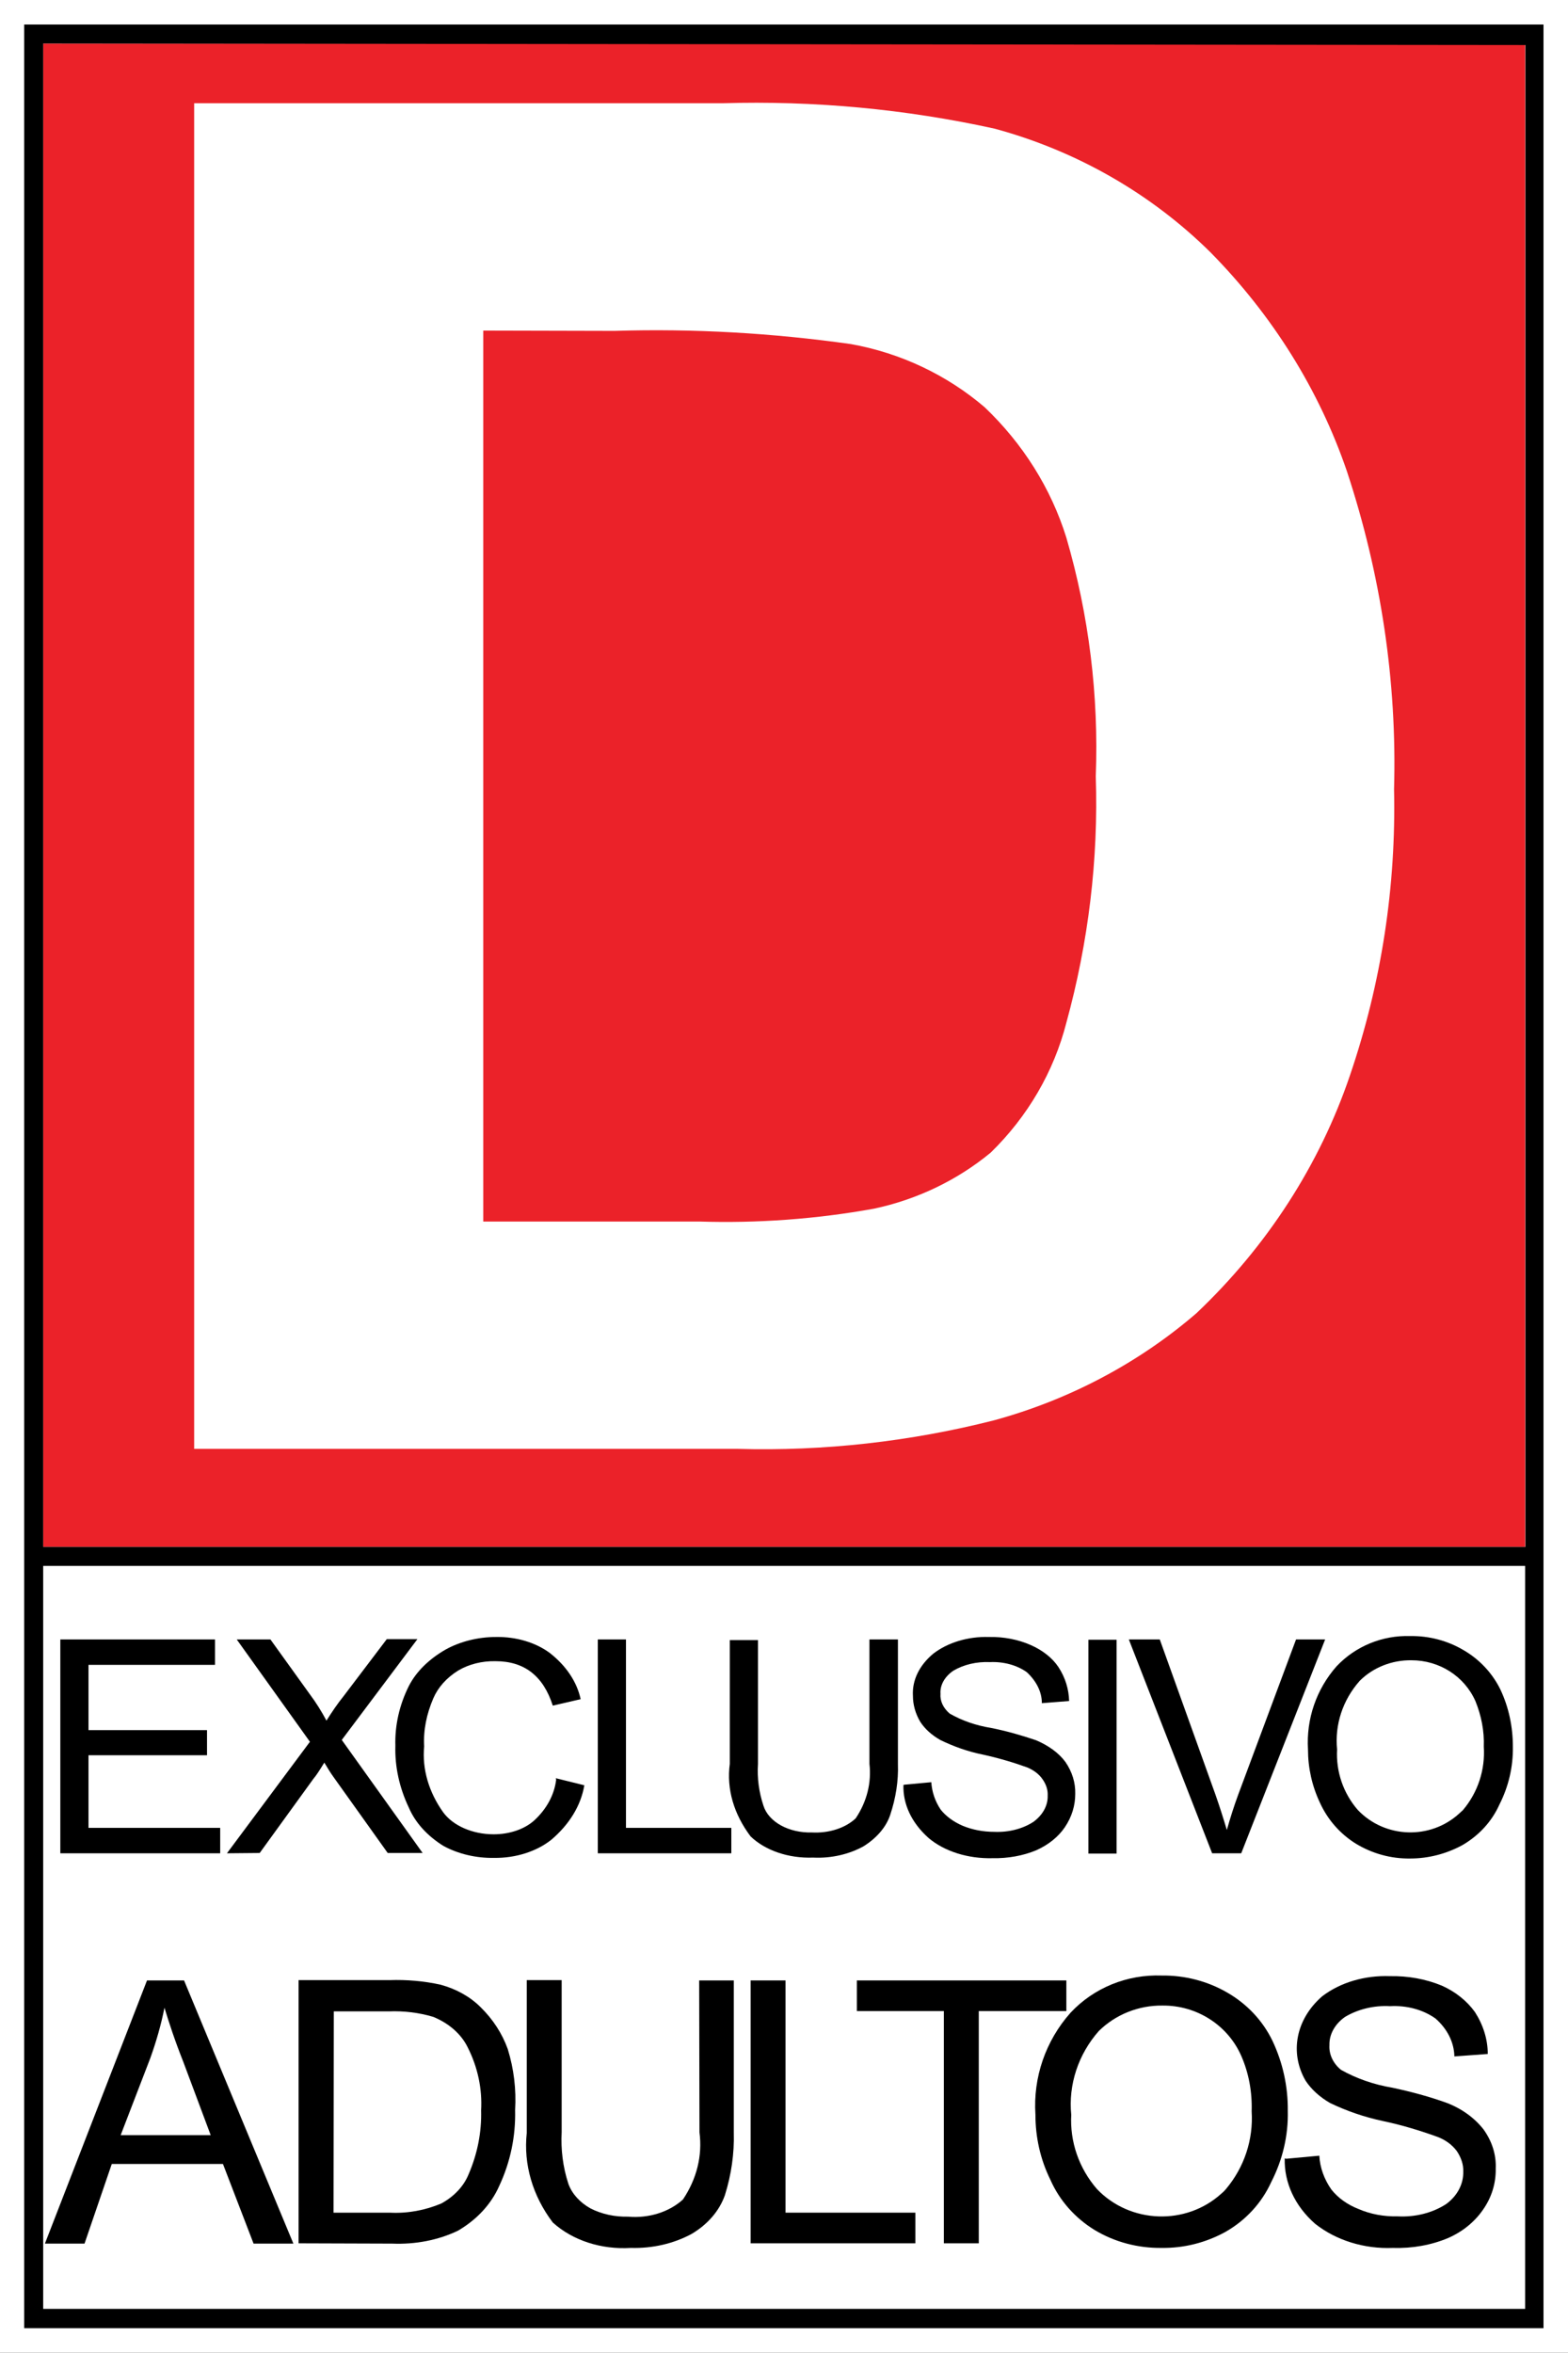
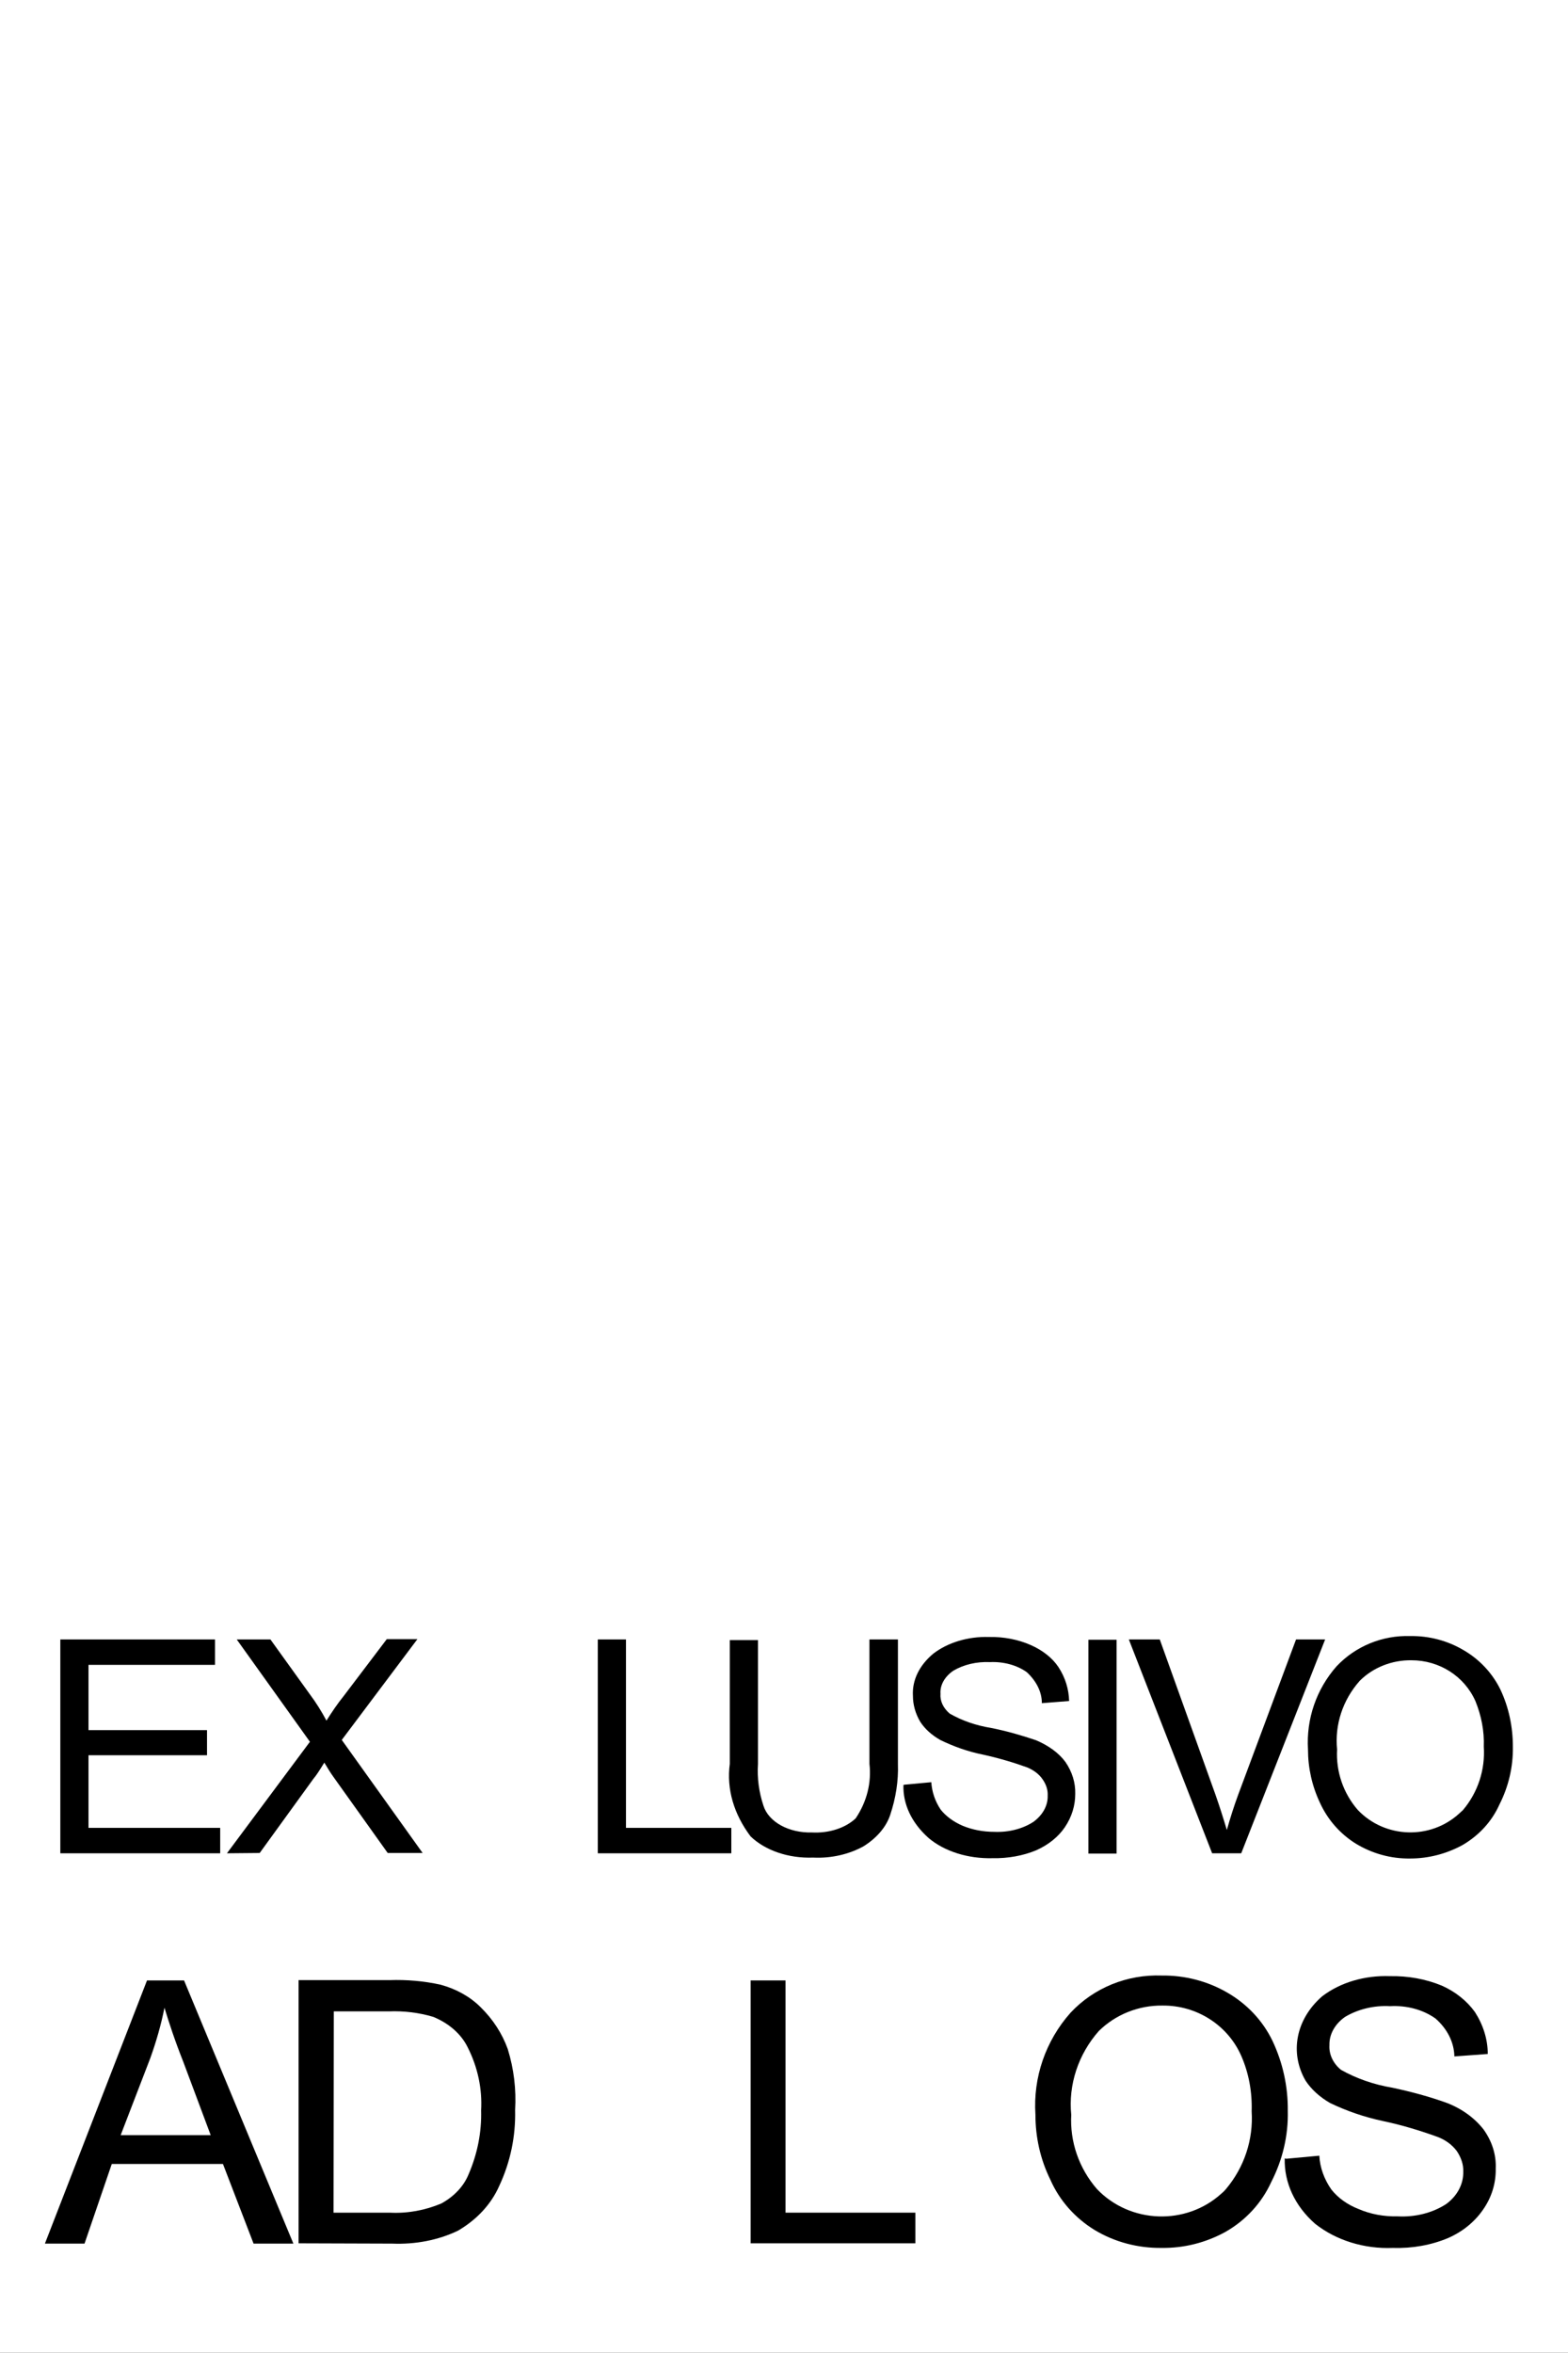
<svg xmlns="http://www.w3.org/2000/svg" version="1.1" id="Layer_1" x="0px" y="0px" width="512px" height="767.9px" viewBox="0 0 512 767.9" style="enable-background:new 0 0 512 767.9;" xml:space="preserve">
  <rect x="0" y="0" width="512" height="767.9" fill="#333333" stroke="none" />
  <style type="text/css">
	.st0{fill:#FFFFFF;}
	.st1{fill:#EB2229;}
</style>
  <path class="st0" d="M504.4,504.9v255H8.1V8h496.3V504.9z" />
  <path class="st0" d="M512,767.9H0V0h512V767.9z" />
  <path class="st0" d="M504,504.9v255H7.9V8H504V504.9z" />
-   <path class="st1" d="M14.1,14.2h483.9v490.7H14.1V14.2z" />
  <path class="st0" d="M14.1,511.1h483.9v242.5H14.1V511.1z" />
-   <path d="M7.9,504.9v255H504V8H7.9V504.9z M498.1,14.7v490.2h-484V14.2L498.1,14.7z M14.1,511.1h483.9v242.5H14.1V511.1z" />
  <polygon id="polygon16" points="70.2,535.1 70.2,543.4 28.9,543.4 28.9,564.7 67.6,564.7 67.6,572.9 28.9,572.9 28.9,596.6   71.9,596.6 71.9,604.9 19.7,604.9 19.7,535.1 " />
  <path id="path18" d="M74.1,604.9l27.1-36.4l-23.9-33.4h11l12.8,17.8c2.1,2.8,3.9,5.7,5.5,8.7c1.7-2.7,3.5-5.4,5.6-8l14.1-18.6h10  l-24.7,32.9l26.4,36.9h-11.4L108.9,580c-1-1.4-2-3-3-4.7c-1.6,2.6-2.7,4.3-3.5,5.2l-17.6,24.3L74.1,604.9z" />
-   <path id="path20" d="M181.5,580.4l9.3,2.3c-1.1,6.6-4.9,12.8-10.8,17.8c-4.8,3.8-11.6,6-18.7,5.9c-5.9,0.1-11.7-1.3-16.5-3.9  c-5.3-3.3-9.2-7.6-11.3-12.5c-3.1-6.5-4.6-13.4-4.4-20.2c-0.2-6.6,1.3-13.3,4.4-19.5c2.4-4.7,6.6-8.8,12-11.9  c4.7-2.6,10.5-4.1,16.5-4.1c6.6-0.1,12.9,1.8,17.5,5.2c5.4,4.2,8.9,9.5,10.1,15.1l-9.1,2.1c-3.1-9.7-9.3-14.5-18.7-14.5  c-4.4-0.1-8.7,1-12.1,3c-3.9,2.4-6.7,5.6-8.2,9.1c-2.2,5.1-3.3,10.4-3,15.7c-0.7,7.4,1.5,14.9,6.2,21.5c3.2,4.4,9.6,7.2,16.5,7.2  c5.1,0,9.9-1.6,13.1-4.4c4.2-3.8,6.7-8.5,7.3-13.4" />
  <polygon id="polygon22" points="204.4,535.1 204.4,596.6 238.8,596.6 238.8,604.9 195.2,604.9 195.2,535.1 " />
  <path id="path24" d="M283.9,535.1h9.3v40.6c0.2,5.6-0.7,11.2-2.5,16.6c-1.3,4-4.4,7.6-8.7,10.3c-4.7,2.6-10.5,4-16.5,3.7  c-8,0.3-15.6-2.3-20.4-6.9c-5.5-7.3-7.9-15.5-6.8-23.7v-40.4h9.2v40.4c-0.3,4.6,0.3,9.2,1.8,13.7c1.7,5.3,8.3,8.9,15.8,8.7  c5.5,0.3,10.9-1.4,14.3-4.6c3.7-5.5,5.2-11.7,4.5-17.8V535.1z" />
  <path id="path26" d="M295.4,582.5l8.7-0.8c0.2,3.1,1.2,6.2,3.1,9c1.7,2.1,4.1,3.9,7.1,5.2c3.1,1.3,6.7,2,10.4,2  c4.7,0.2,9.3-1,12.8-3.3c3.1-2.3,4.7-5.4,4.6-8.5c0.1-1.9-0.5-3.7-1.7-5.4c-1.1-1.6-2.8-2.9-4.9-3.8c-4.7-1.7-9.5-3.1-14.5-4.2  c-5-1-9.7-2.7-14-4.8c-2.8-1.6-5-3.6-6.5-5.9c-1.6-2.7-2.4-5.6-2.4-8.5c-0.3-5.1,2.1-10,6.7-13.8c4.7-3.6,11.3-5.6,18.1-5.4  c4.8-0.1,9.5,0.8,13.6,2.6c3.9,1.7,7.1,4.2,9.1,7.2c2.3,3.5,3.4,7.3,3.5,11.1l-8.9,0.7c0-3.7-1.8-7.2-4.9-10.1  c-3.2-2.3-7.6-3.5-12-3.3c-4.4-0.2-8.6,0.8-12,2.8c-2.8,1.9-4.4,4.7-4.2,7.5c-0.2,2.4,0.9,4.7,3,6.5c4,2.3,8.6,3.9,13.6,4.7  c5,1,9.9,2.4,14.6,4c4,1.7,7.4,4.1,9.6,7.1c2.2,3.2,3.3,6.8,3.2,10.4c0,3.8-1.1,7.5-3.4,10.9c-2.1,3.1-5.3,5.7-9.3,7.5  c-4.3,1.8-9.3,2.7-14.3,2.6c-8,0.2-15.7-2.2-20.9-6.6c-5.5-4.9-8.4-11-8.2-17.3" />
  <rect id="rect28" x="355.4" y="535.2" width="9.2" height="69.8" />
  <path id="path30" d="M395.8,604.9l-27.2-69.8h10.1l18.2,50.7c1.4,4,2.6,7.8,3.7,11.5c1.1-3.9,2.3-7.7,3.7-11.5l18.9-50.7h9.5  l-27.4,69.8H395.8z" />
  <path d="M427.1,571c-0.6-9.9,2.7-19.6,9.3-27.1c6.2-6.6,15-10.2,24.1-9.9c6.1-0.1,12.2,1.5,17.4,4.6c5.2,3,9.4,7.5,12,12.8  c2.8,5.9,4.1,12.3,4.1,18.7c0.1,6.6-1.4,13-4.4,18.9c-2.5,5.6-6.8,10.2-12.2,13.3c-5.2,2.8-11,4.3-16.9,4.3  c-6.3,0.1-12.4-1.6-17.7-4.8c-5.2-3.2-9.3-7.9-11.8-13.4C428.4,582.9,427.1,577,427.1,571 M436.6,571c-0.4,7.2,2,14.3,6.8,19.8  c8.8,9.2,23.6,9.8,33.1,1.1c0.4-0.4,0.8-0.7,1.2-1.1c4.9-5.8,7.3-13.2,6.8-20.7c0.2-5.1-0.8-10.1-2.7-14.8  c-3.6-8.2-11.8-13.4-20.9-13.4c-6.3-0.1-12.5,2.3-16.9,6.7C438.4,554.9,435.8,563,436.6,571L436.6,571z" />
  <path id="path34" d="M39.4,696.9h29.4l-8.9-23.8c-2.9-7.3-4.8-13.2-6.2-17.8c-1.1,5.6-2.7,11.1-4.6,16.4L39.4,696.9z M14.7,732.2  L48,646.4h12.1l35.7,85.9h-13l-10-26H36.5l-8.9,26H14.7z" />
  <path id="path36" d="M108.9,722.2h18.4c5.8,0.3,11.6-0.8,16.8-3c4.2-2.3,7.3-5.6,8.9-9.5c2.9-6.7,4.3-13.8,4.1-20.9  c0.4-7-1.1-14.1-4.4-20.6c-2.1-4.3-6.1-7.8-11.2-9.9c-4.7-1.4-9.6-2-14.6-1.8h-17.9L108.9,722.2z M97.5,732.2v-85.9h29.7  c5.6-0.2,11.3,0.3,16.7,1.5c5.1,1.4,9.6,3.9,13,7.3c4.1,4,7.1,8.7,8.9,13.7c2,6.5,2.8,13.2,2.4,19.9c0.2,8.5-1.5,16.9-5.2,24.8  c-2.6,5.9-7.3,11-13.5,14.6c-6.5,3.1-13.9,4.5-21.4,4.2L97.5,732.2z" />
-   <path id="path38" d="M228.3,646.4h11.3V696c0.2,6.9-0.8,13.8-2.9,20.5c-1.8,5.1-5.6,9.5-10.8,12.6c-5.9,3.2-12.8,4.8-19.9,4.6  c-9.6,0.6-19-2.4-25.5-8.3c-6.6-8.7-9.6-19-8.5-29.2v-49.9h11.4v49.6c-0.3,5.7,0.4,11.4,2.2,16.9c1.2,3.3,3.8,6.1,7.2,8  c3.7,1.9,8,2.8,12.3,2.7c6.7,0.6,13.4-1.5,17.9-5.6c4.5-6.7,6.4-14.3,5.4-21.9L228.3,646.4z" />
  <polygon id="polygon40" points="256.5,646.4 256.5,722.2 298.9,722.2 298.9,732.2 245.1,732.2 245.1,646.4 " />
-   <polygon id="polygon42" points="279.8,656.4 279.8,646.4 348.2,646.4 348.2,656.4 319.6,656.4 319.6,732.2 308.2,732.2 308.2,656.4   " />
  <path d="M338.1,690.2c-0.8-12.1,3.3-24.1,11.5-33.3c7.6-8.1,18.4-12.5,29.7-12.1c7.5-0.1,15,1.8,21.5,5.6  c6.4,3.7,11.5,9.1,14.7,15.7c3.4,7.2,5.1,15,5,22.9c0.2,8-1.7,16-5.4,23.2c-3.1,6.8-8.3,12.5-15,16.3c-6.4,3.5-13.5,5.3-20.8,5.2  c-7.7,0.1-15.3-1.9-21.8-5.8c-6.4-3.9-11.5-9.6-14.5-16.4C339.7,704.8,338.1,697.6,338.1,690.2 M349.8,690.2  c-0.5,8.8,2.5,17.5,8.4,24.3c10.8,11.3,29.1,12,40.7,1.4c0.5-0.4,1-0.9,1.4-1.4c6-7.1,9-16.2,8.4-25.4c0.2-6.2-0.9-12.4-3.4-18.1  c-4.4-10-14.5-16.5-25.7-16.4c-7.8-0.1-15.3,2.9-20.8,8.3c-6.7,7.6-10,17.5-9,27.4L349.8,690.2z" />
  <path id="path46" d="M420,704.6l10.8-1c0.2,3.9,1.6,7.7,3.9,11c2.2,2.8,5.3,5,8.9,6.4c3.9,1.7,8.3,2.5,12.8,2.4  c5.7,0.3,11.3-1.1,15.8-4c3.7-2.7,5.7-6.6,5.6-10.6c0.1-2.3-0.7-4.6-2.1-6.7c-1.5-2-3.6-3.6-6.2-4.6c-5.8-2.1-11.7-3.9-17.9-5.2  c-6.1-1.3-11.9-3.3-17.3-5.9c-3.3-1.9-6.1-4.4-8-7.3c-5.3-9.2-3.1-20.1,5.4-27.5c6-4.6,14-6.9,22.2-6.6c5.8-0.1,11.6,0.9,16.9,3.1  c4.5,2,8.2,5,10.8,8.6c2.7,4.2,4.2,8.9,4.2,13.7l-10.9,0.8c-0.1-4.6-2.3-9-6.2-12.4c-4.1-2.9-9.4-4.3-14.8-4  c-5.3-0.3-10.5,1-14.7,3.5c-3.3,2.3-5.2,5.7-5.1,9.2c-0.2,3,1.2,6,3.8,8.1c5,2.8,10.7,4.8,16.7,5.8c6.1,1.3,12.1,2.9,17.9,5  c4.9,1.9,9,4.9,11.9,8.6c2.8,3.9,4.2,8.3,4,12.8c0.1,4.7-1.3,9.4-4.2,13.5c-2.7,3.9-6.6,7.1-11.4,9.2c-5.5,2.3-11.7,3.4-17.9,3.2  c-9.5,0.4-18.7-2.5-25.5-7.9c-6.6-5.8-10.1-13.4-9.9-21.3" />
  <path id="path48" class="st0" d="M157.8,107.9v290.8h70.5c19.1,0.6,38.3-0.8,57.1-4.2c14.1-3,27.2-9.3,38.1-18.3  c12.1-11.8,20.6-26.4,24.7-42.4c7.2-26.2,10.5-53.3,9.6-80.4c1-26.3-2.2-52.5-9.6-77.9c-5-16.1-14.2-30.7-26.7-42.6  c-12.3-10.5-27.4-17.7-43.7-20.6c-25.5-3.6-51.4-5.1-77.2-4.3L157.8,107.9z M63.4,33.7h172.5c29.9-0.9,59.8,1.9,88.9,8.3  c26.9,7.3,51.2,21.3,70.5,40.4c20.2,20.5,35.4,44.8,44.5,71.4c11.1,33.6,16.4,68.6,15.4,103.8c0.7,31.7-4.1,63.2-14.4,93.4  c-9.9,29.2-27.1,55.8-50.1,77.6c-18.9,16.3-41.6,28.3-66.2,35c-27.2,6.9-55.4,10.1-83.6,9.3H63.4V33.7z" />
</svg>